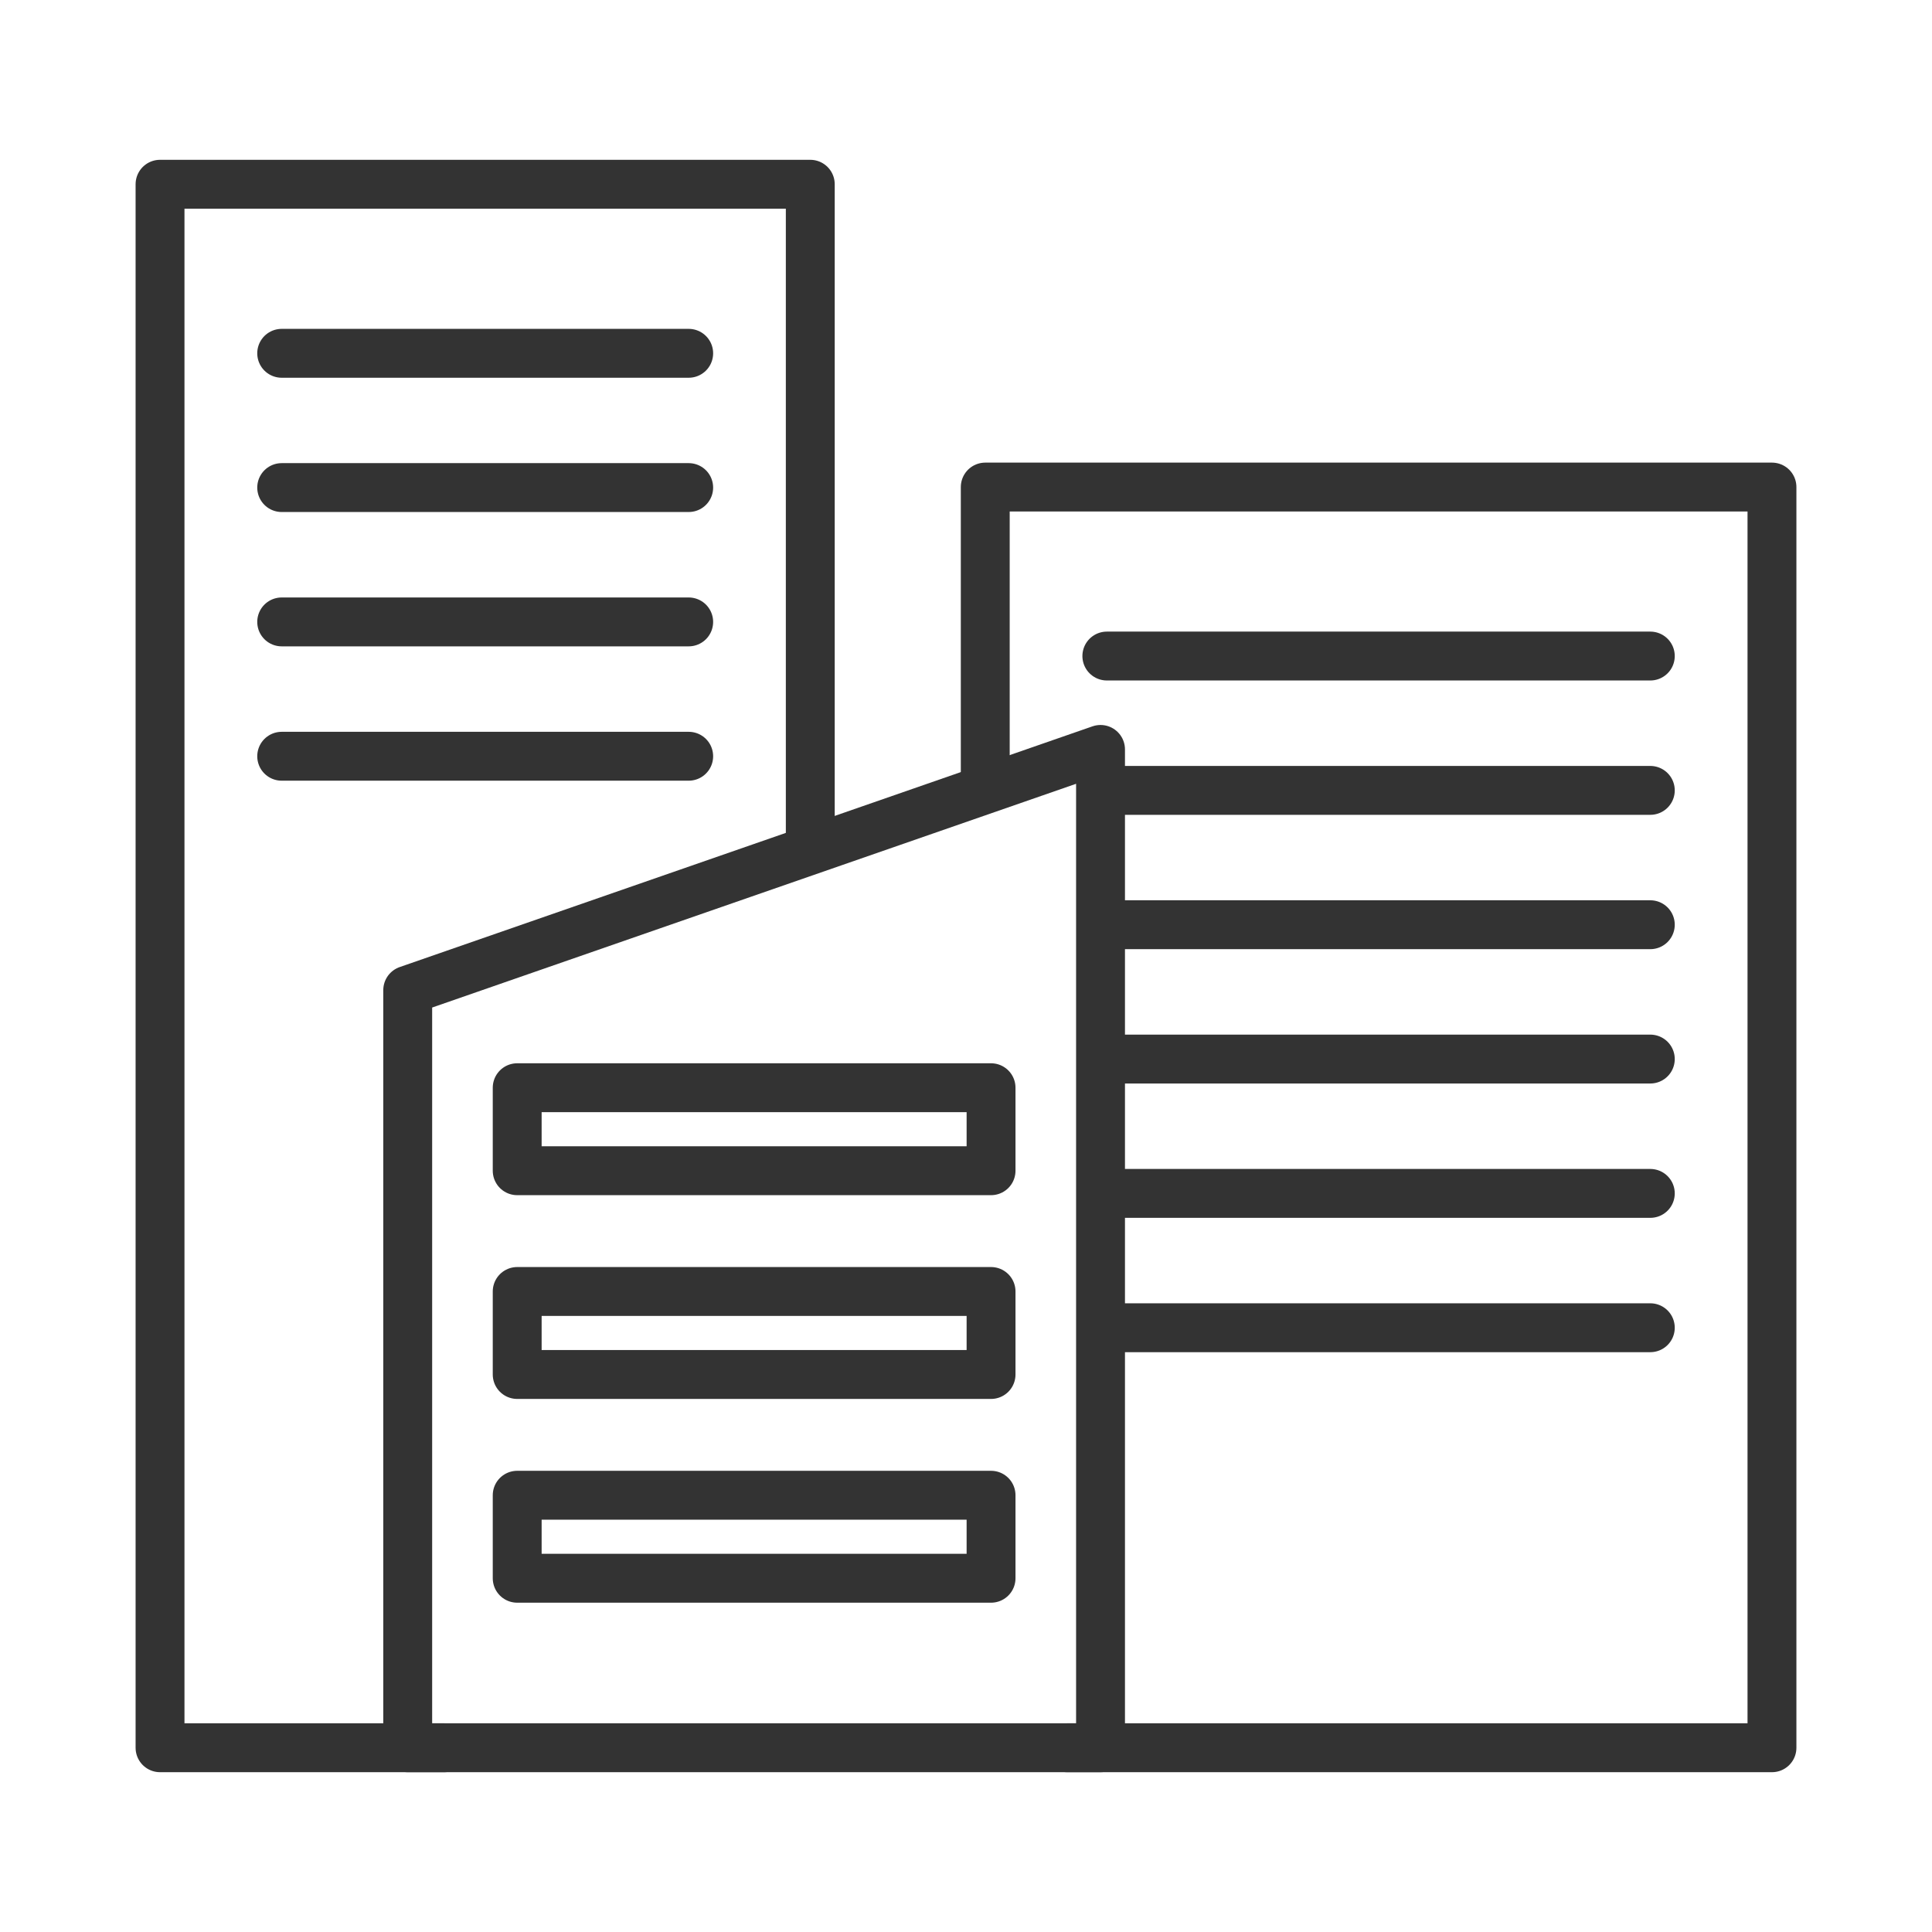
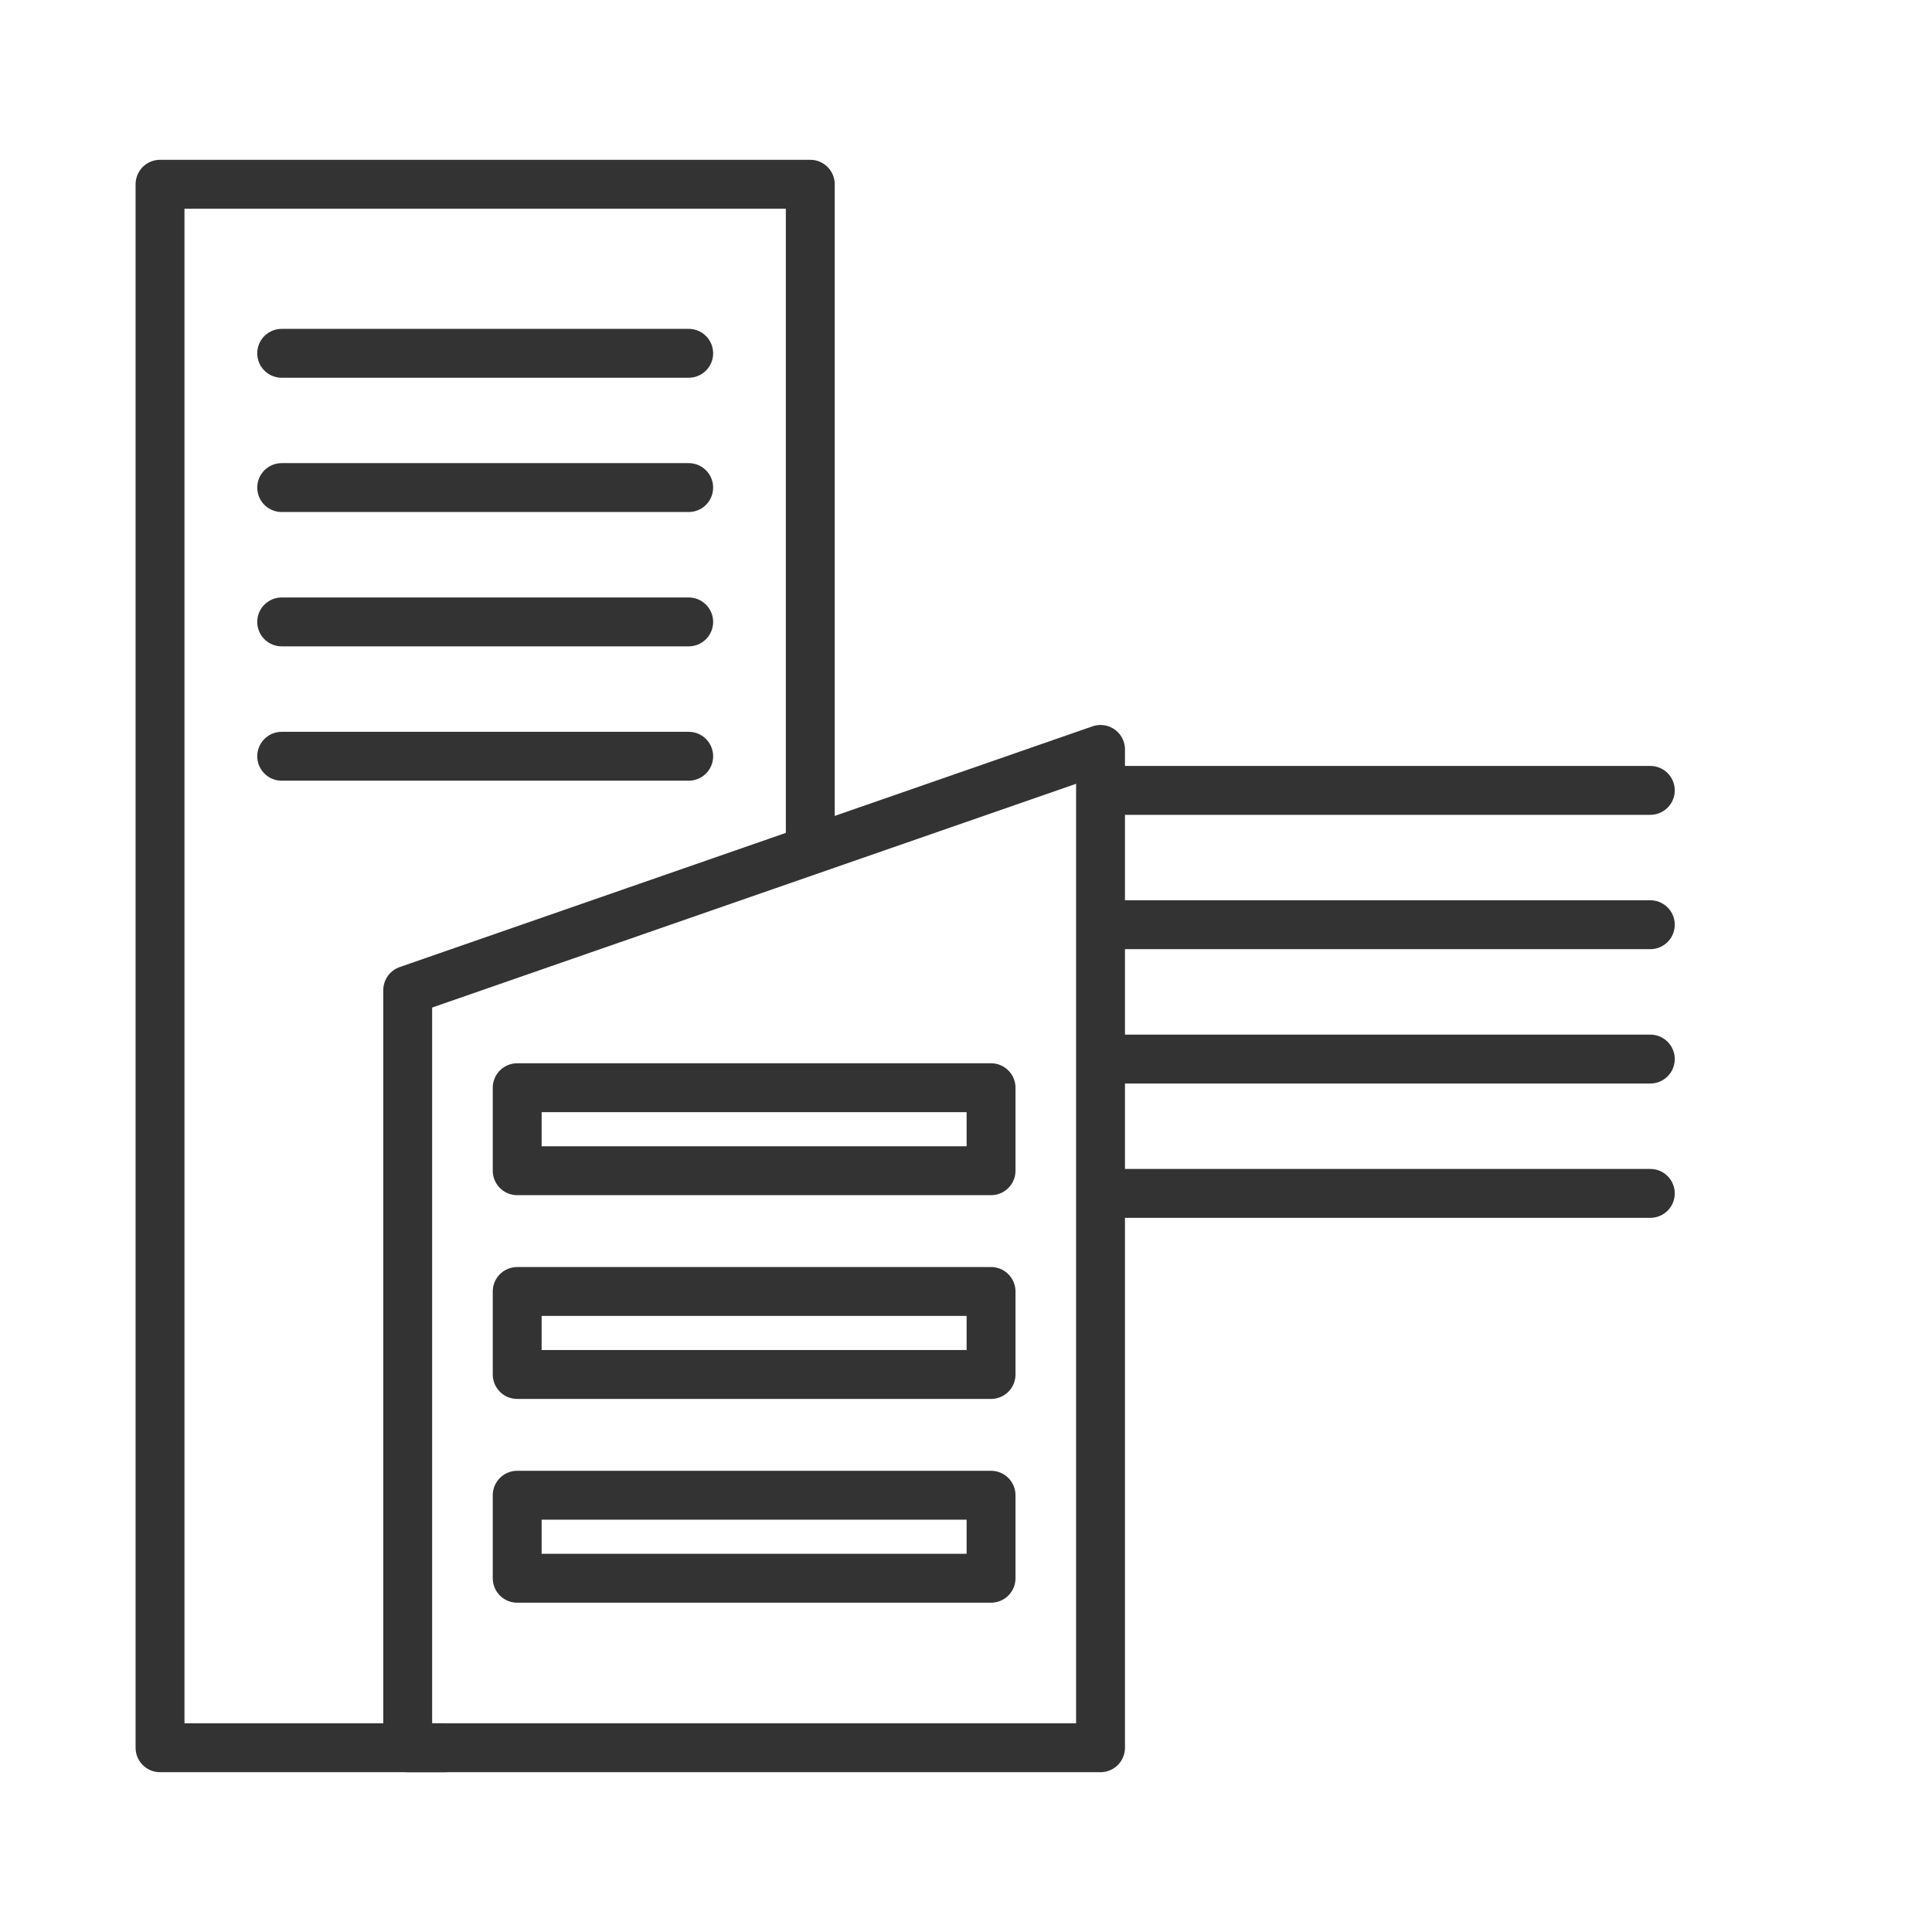
<svg xmlns="http://www.w3.org/2000/svg" id="_レイヤー_2" data-name="レイヤー 2" viewBox="0 0 300 300">
  <defs>
    <style>
      .cls-1, .cls-2 {
        fill: none;
      }

      .cls-2 {
        stroke: #333;
        stroke-linecap: round;
        stroke-linejoin: round;
        stroke-width: 7.59px;
      }

      .cls-3 {
        clip-path: url(#clippath);
      }
    </style>
    <clipPath id="clippath">
      <rect class="cls-1" width="300" height="300" />
    </clipPath>
  </defs>
  <g id="_レイヤー_1-2" data-name="レイヤー 1">
    <g class="cls-3">
      <g>
        <g>
          <polygon class="cls-2" points="170.89 271.39 63.31 271.39 63.31 153.75 170.89 116.37 170.89 271.39" />
-           <polyline class="cls-2" points="152.99 121.14 152.99 75.63 275.15 75.63 275.15 271.39 165.7 271.39" />
          <polyline class="cls-2" points="68.98 271.39 24.85 271.39 24.85 28.61 125.82 28.61 125.82 131.57" />
          <g>
            <line class="cls-2" x1="43.74" y1="54.86" x2="106.94" y2="54.86" />
            <line class="cls-2" x1="106.94" y1="75.71" x2="43.74" y2="75.71" />
            <line class="cls-2" x1="106.94" y1="96.57" x2="43.74" y2="96.57" />
            <line class="cls-2" x1="106.94" y1="117.43" x2="43.74" y2="117.43" />
          </g>
          <g>
-             <line class="cls-2" x1="171.87" y1="101.87" x2="256.26" y2="101.87" />
            <line class="cls-2" x1="256.26" y1="122.73" x2="171.87" y2="122.73" />
            <line class="cls-2" x1="256.26" y1="143.59" x2="171.87" y2="143.59" />
            <line class="cls-2" x1="256.26" y1="164.45" x2="171.87" y2="164.45" />
            <line class="cls-2" x1="256.26" y1="185.31" x2="171.87" y2="185.31" />
-             <line class="cls-2" x1="256.26" y1="206.17" x2="171.87" y2="206.17" />
          </g>
        </g>
        <rect class="cls-2" x="80.31" y="168.9" width="73.58" height="12.89" />
        <rect class="cls-2" x="80.31" y="200.54" width="73.58" height="12.89" />
        <rect class="cls-2" x="80.31" y="232.18" width="73.58" height="12.89" />
      </g>
    </g>
  </g>
</svg>